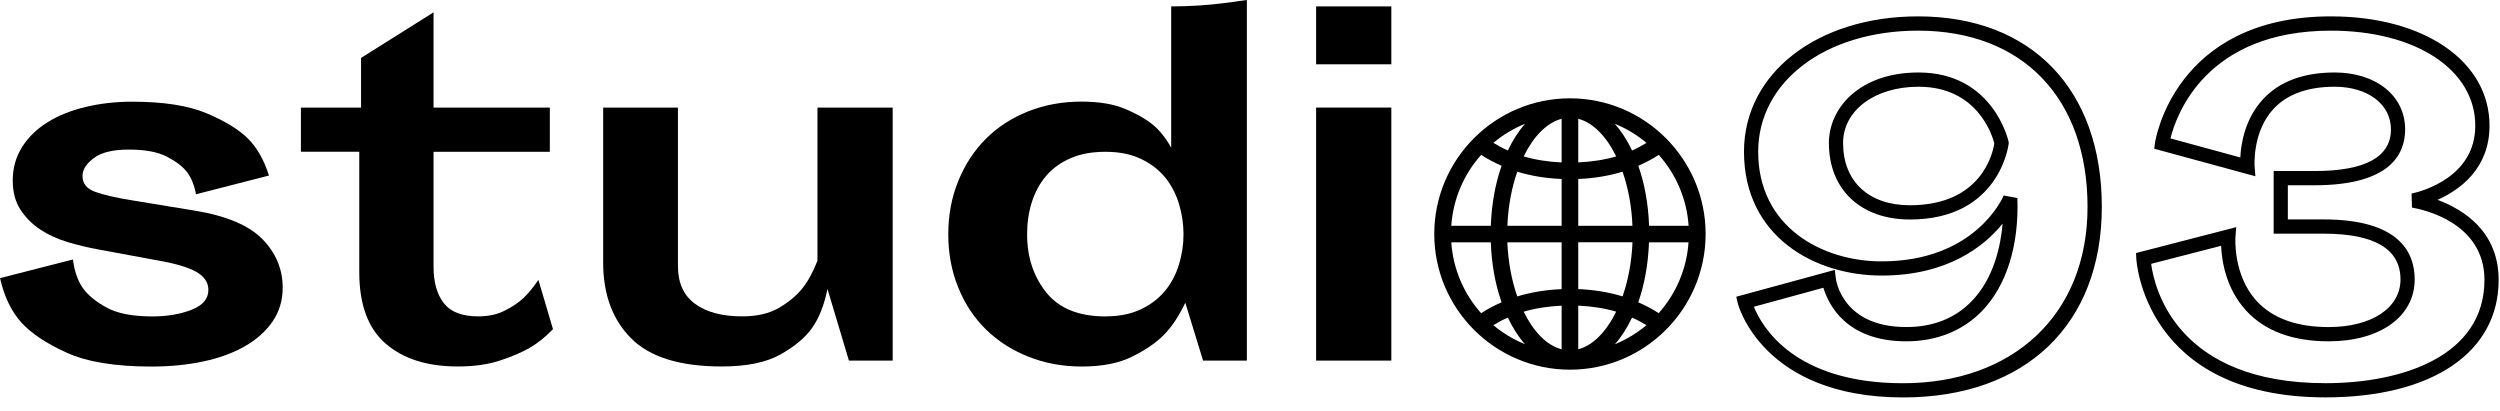
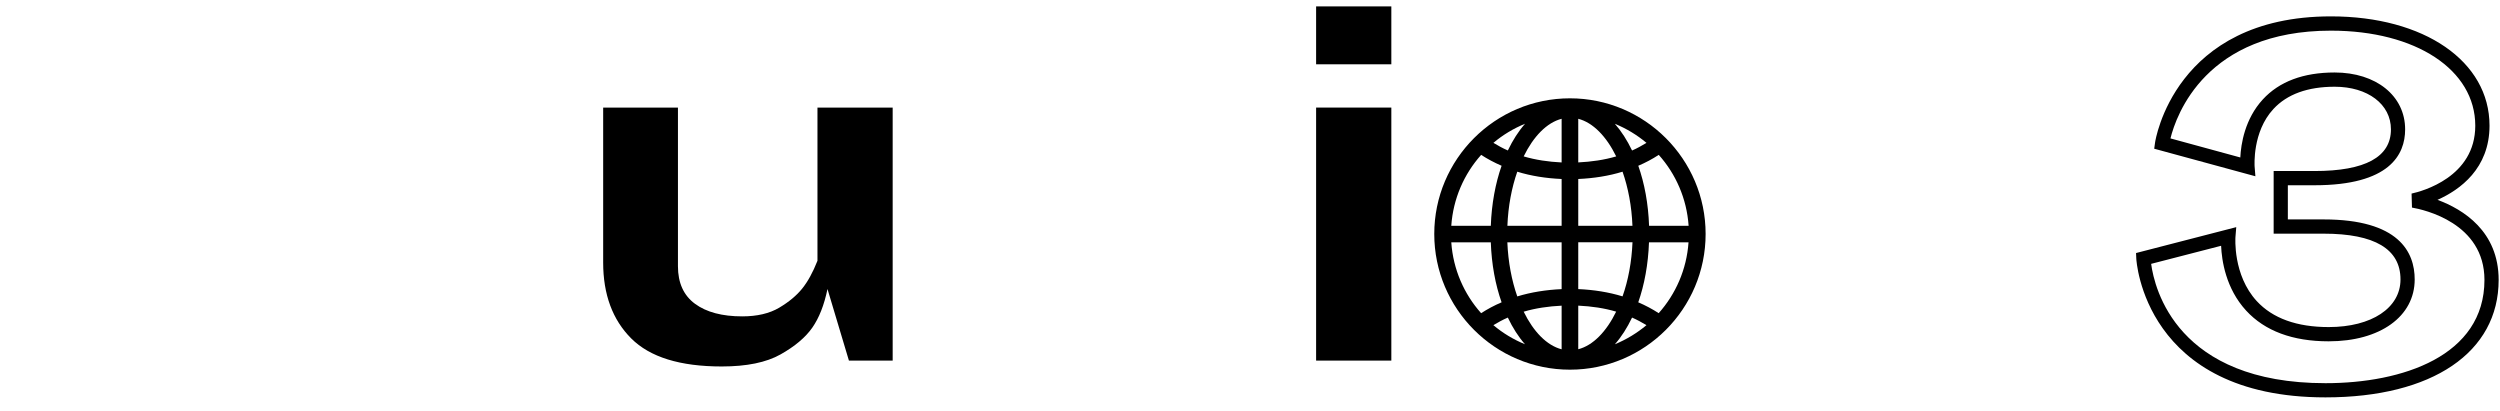
<svg xmlns="http://www.w3.org/2000/svg" width="146" height="24" viewBox="0 0 146 24" fill="none">
  <g clip-path="url(#clip0_56_29)">
-     <path d="M4.26 15.15C4.35 15.842 4.539 16.397 4.833 16.813C5.127 17.231 5.588 17.612 6.218 17.958C6.848 18.305 7.739 18.479 8.895 18.479C9.764 18.479 10.528 18.349 11.183 18.093C11.84 17.836 12.169 17.451 12.169 16.935C12.169 16.492 11.93 16.136 11.449 15.869C10.971 15.603 10.217 15.381 9.186 15.204L5.725 14.565C5.139 14.457 4.549 14.316 3.954 14.139C3.359 13.962 2.826 13.718 2.356 13.407C1.885 13.095 1.499 12.709 1.198 12.249C0.896 11.788 0.744 11.22 0.744 10.546C0.744 9.818 0.926 9.166 1.29 8.588C1.653 8.011 2.151 7.528 2.781 7.137C3.411 6.746 4.153 6.449 5.005 6.245C5.857 6.041 6.763 5.939 7.722 5.939C9.549 5.939 11.001 6.165 12.074 6.619C13.148 7.072 13.952 7.565 14.482 8.095C15.015 8.628 15.424 9.348 15.707 10.252L11.447 11.345C11.34 10.794 11.163 10.359 10.914 10.04C10.665 9.721 10.274 9.422 9.744 9.149C9.211 8.875 8.474 8.735 7.532 8.735C6.591 8.735 5.926 8.9 5.483 9.228C5.04 9.557 4.818 9.908 4.818 10.279C4.818 10.722 5.072 11.034 5.578 11.21C6.083 11.387 6.77 11.546 7.642 11.688L11.37 12.301C13.215 12.602 14.532 13.158 15.324 13.964C16.113 14.771 16.509 15.717 16.509 16.801C16.509 17.545 16.31 18.207 15.912 18.785C15.511 19.363 14.965 19.846 14.273 20.237C13.581 20.628 12.769 20.922 11.838 21.116C10.906 21.31 9.908 21.407 8.842 21.407C6.731 21.407 5.08 21.136 3.889 20.595C2.702 20.055 1.818 19.465 1.24 18.825C0.662 18.185 0.249 17.326 0.002 16.243L4.263 15.152L4.26 15.15Z" fill="black" />
-     <path d="M17.573 8.865V6.282H21.086V3.382L25.319 0.72V6.285H32.11V8.867H25.319V15.575C25.319 16.482 25.518 17.192 25.919 17.704C26.318 18.22 26.988 18.476 27.929 18.476C28.514 18.476 29.029 18.367 29.473 18.143C29.916 17.921 30.279 17.677 30.563 17.411C30.847 17.144 31.141 16.791 31.442 16.345L32.294 19.221C31.851 19.682 31.397 20.048 30.937 20.312C30.474 20.578 29.893 20.827 29.194 21.056C28.491 21.288 27.672 21.402 26.731 21.402C24.956 21.402 23.554 20.959 22.525 20.07C21.497 19.183 20.981 17.789 20.981 15.889V8.86H17.573V8.865Z" fill="black" />
    <path d="M39.592 6.282V15.548C39.592 16.524 39.926 17.256 40.591 17.744C41.256 18.232 42.174 18.476 43.347 18.476C44.216 18.476 44.936 18.307 45.504 17.971C46.071 17.635 46.52 17.261 46.848 16.853C47.177 16.445 47.473 15.904 47.74 15.229V6.282H52.132V21.059H49.577L48.325 16.878C48.131 17.819 47.832 18.573 47.434 19.141C47.035 19.709 46.417 20.229 45.583 20.698C44.749 21.168 43.604 21.402 42.15 21.402C39.717 21.402 37.956 20.857 36.863 19.764C35.772 18.673 35.225 17.194 35.225 15.331V6.282H39.592Z" fill="black" />
-     <path d="M68.397 0.374C68.948 0.374 69.49 0.356 70.021 0.321C70.554 0.286 71.024 0.242 71.433 0.187C71.841 0.134 72.302 0.072 72.817 0V21.061H70.26L69.222 17.68C68.848 18.461 68.437 19.081 67.984 19.542C67.531 20.005 66.916 20.431 66.134 20.82C65.352 21.21 64.366 21.405 63.178 21.405C62.06 21.405 61.022 21.215 60.063 20.832C59.104 20.451 58.278 19.923 57.588 19.248C56.896 18.573 56.353 17.757 55.964 16.798C55.573 15.839 55.379 14.801 55.379 13.683C55.379 12.565 55.573 11.527 55.964 10.568C56.355 9.609 56.893 8.787 57.575 8.105C58.258 7.423 59.079 6.89 60.038 6.507C60.997 6.126 62.035 5.934 63.153 5.934C64.182 5.934 65.033 6.076 65.708 6.36C66.383 6.644 66.921 6.95 67.319 7.278C67.72 7.607 68.079 8.055 68.397 8.623V0.374ZM64.563 18.476C65.362 18.476 66.049 18.339 66.627 18.063C67.204 17.789 67.675 17.428 68.039 16.985C68.402 16.542 68.674 16.031 68.85 15.453C69.027 14.876 69.117 14.286 69.117 13.683C69.117 13.08 69.027 12.485 68.85 11.9C68.671 11.315 68.402 10.8 68.039 10.356C67.675 9.913 67.204 9.554 66.627 9.278C66.049 9.004 65.362 8.865 64.563 8.865C63.763 8.865 63.103 8.989 62.526 9.238C61.948 9.487 61.475 9.828 61.101 10.264C60.728 10.7 60.449 11.21 60.262 11.796C60.075 12.381 59.983 13.011 59.983 13.685C59.983 15.018 60.357 16.148 61.101 17.079C61.846 18.011 63.001 18.479 64.563 18.479V18.476Z" fill="black" />
    <path d="M76.861 3.755V0.374H81.254V3.755H76.861ZM76.861 21.061V6.282H81.254V21.059H76.861V21.061Z" fill="black" />
-     <path d="M101.393 17.331L107.153 15.762L107.21 16.245C107.225 16.36 107.586 19.099 111.326 19.099C112.895 19.099 114.182 18.588 115.153 17.582C116.169 16.532 116.789 14.955 116.951 13.06C115.913 14.345 113.781 16.093 109.887 16.093C105.992 16.093 101.849 13.83 101.849 8.857C101.849 4.28 106.127 0.956 112.018 0.956C118.635 0.956 122.746 5.219 122.746 12.082C122.746 18.945 118.298 23.21 111.139 23.21C102.912 23.21 101.503 17.777 101.49 17.724L101.396 17.331H101.393ZM106.488 16.805L102.427 17.914C102.89 19.069 104.772 22.381 111.137 22.381C117.502 22.381 121.912 18.436 121.912 12.084C121.912 5.732 118.119 1.79 112.016 1.79C106.605 1.79 102.678 4.763 102.678 8.86C102.678 13.26 106.413 15.264 109.884 15.264C115.328 15.264 116.949 11.576 117.016 11.417L117.815 11.564C117.917 14.345 117.175 16.689 115.749 18.163C114.628 19.32 113.099 19.933 111.321 19.933C107.82 19.933 106.779 17.782 106.486 16.805H106.488ZM106.807 8.352C106.807 6.305 108.605 4.233 112.043 4.233C116.408 4.233 117.292 8.225 117.3 8.267L117.312 8.329L117.307 8.394C117.302 8.439 116.784 12.819 111.538 12.819C108.664 12.819 106.807 11.066 106.807 8.352ZM116.468 8.374C116.346 7.894 115.48 5.065 112.041 5.065C109.489 5.065 107.636 6.447 107.636 8.352C107.636 10.593 109.13 11.987 111.535 11.987C115.759 11.987 116.394 8.882 116.468 8.374Z" fill="black" />
    <path d="M124.75 14.776L130.597 13.265L130.55 13.847C130.55 13.875 130.39 16.058 131.795 17.585C132.724 18.591 134.135 19.101 135.996 19.101C138.506 19.101 140.189 17.983 140.189 16.32C140.189 14.544 138.68 13.646 135.702 13.646H132.781V9.988H135.169C138.13 9.988 139.631 9.171 139.631 7.555C139.631 6.088 138.279 5.065 136.344 5.065C134.768 5.065 133.565 5.503 132.768 6.365C131.523 7.709 131.673 9.689 131.668 9.704L131.715 10.294L125.806 8.685L125.856 8.322C125.866 8.25 126.971 0.956 136.127 0.956C141.578 0.956 145.388 3.581 145.388 7.338C145.388 9.841 143.665 11.086 142.35 11.671C143.847 12.224 145.921 13.506 145.921 16.345C145.921 20.578 142.046 23.207 135.806 23.207C125.216 23.207 124.763 15.19 124.76 15.107L124.745 14.774L124.75 14.776ZM129.716 14.353L125.627 15.409C125.821 16.853 127.131 22.378 135.809 22.378C140.296 22.378 145.092 20.795 145.092 16.347C145.092 13.021 141.566 12.246 140.859 12.122L140.836 11.305C141.456 11.171 144.556 10.341 144.556 7.341C144.556 4.074 141.09 1.79 136.127 1.79C128.834 1.79 127.096 6.703 126.755 8.083L130.834 9.196C130.873 8.402 131.1 6.947 132.148 5.807C133.11 4.761 134.519 4.233 136.342 4.233C138.767 4.233 140.46 5.598 140.46 7.555C140.46 9.044 139.541 10.819 135.166 10.819H133.61V12.814H135.699C140.094 12.814 141.018 14.721 141.018 16.32C141.018 18.481 138.999 19.933 135.993 19.933C133.889 19.933 132.268 19.328 131.175 18.14C129.984 16.845 129.748 15.207 129.713 14.353H129.716Z" fill="black" />
    <path d="M91.685 5.742C87.315 5.742 83.761 9.298 83.761 13.665C83.761 18.033 87.315 21.589 91.685 21.589C96.055 21.589 99.608 18.033 99.608 13.665C99.608 9.298 96.052 5.742 91.685 5.742ZM98.615 13.185H96.306C96.261 11.9 96.04 10.712 95.676 9.681C96.1 9.5 96.498 9.288 96.871 9.044C97.868 10.159 98.505 11.596 98.615 13.182V13.185ZM92.17 6.937C93.037 7.161 93.814 7.968 94.386 9.134C93.692 9.34 92.942 9.447 92.17 9.485V6.935V6.937ZM94.307 7.229C94.981 7.505 95.604 7.881 96.154 8.344C95.885 8.506 95.609 8.661 95.313 8.79C95.026 8.19 94.688 7.662 94.307 7.229ZM91.199 6.937V9.487C90.427 9.45 89.678 9.34 88.983 9.134C89.553 7.968 90.332 7.161 91.199 6.937ZM88.057 8.787C87.758 8.658 87.484 8.504 87.215 8.342C87.765 7.879 88.388 7.503 89.065 7.226C88.684 7.657 88.346 8.185 88.059 8.787H88.057ZM91.199 10.453V13.185H88.032C88.076 12.037 88.283 10.959 88.609 10.027C89.424 10.279 90.295 10.414 91.199 10.453ZM91.199 14.151V16.885C90.298 16.925 89.424 17.062 88.609 17.311C88.283 16.38 88.076 15.302 88.029 14.151H91.197H91.199ZM91.199 17.849V20.399C90.332 20.175 89.553 19.368 88.983 18.203C89.678 17.996 90.427 17.889 91.199 17.851V17.849ZM89.06 20.105C88.385 19.828 87.763 19.453 87.213 18.989C87.481 18.828 87.758 18.676 88.057 18.546C88.343 19.146 88.679 19.674 89.06 20.105ZM92.17 20.399V17.849C92.942 17.886 93.689 17.993 94.384 18.2C93.814 19.365 93.034 20.175 92.17 20.396V20.399ZM95.313 18.546C95.612 18.676 95.885 18.83 96.154 18.989C95.604 19.45 94.984 19.828 94.309 20.105C94.69 19.674 95.026 19.146 95.313 18.546ZM92.17 16.883V14.149H95.338C95.29 15.296 95.086 16.377 94.757 17.308C93.946 17.059 93.072 16.923 92.17 16.883ZM92.17 13.185V10.453C93.072 10.414 93.946 10.277 94.757 10.027C95.084 10.959 95.29 12.037 95.335 13.185H92.168H92.17ZM86.498 9.044C86.871 9.286 87.27 9.497 87.693 9.681C87.332 10.712 87.11 11.9 87.063 13.185H84.755C84.864 11.599 85.502 10.162 86.498 9.046V9.044ZM84.755 14.151H87.063C87.108 15.436 87.329 16.624 87.693 17.655C87.27 17.836 86.871 18.048 86.498 18.29C85.502 17.174 84.864 15.735 84.755 14.151ZM96.869 18.29C96.496 18.048 96.097 17.836 95.674 17.655C96.035 16.624 96.256 15.434 96.301 14.151H98.61C98.5 15.737 97.862 17.174 96.867 18.29H96.869Z" fill="black" />
  </g>
  <defs>
    <clipPath id="clip0_56_29">
      <rect width="145.926" height="23.21" fill="white" />
    </clipPath>
  </defs>
</svg>